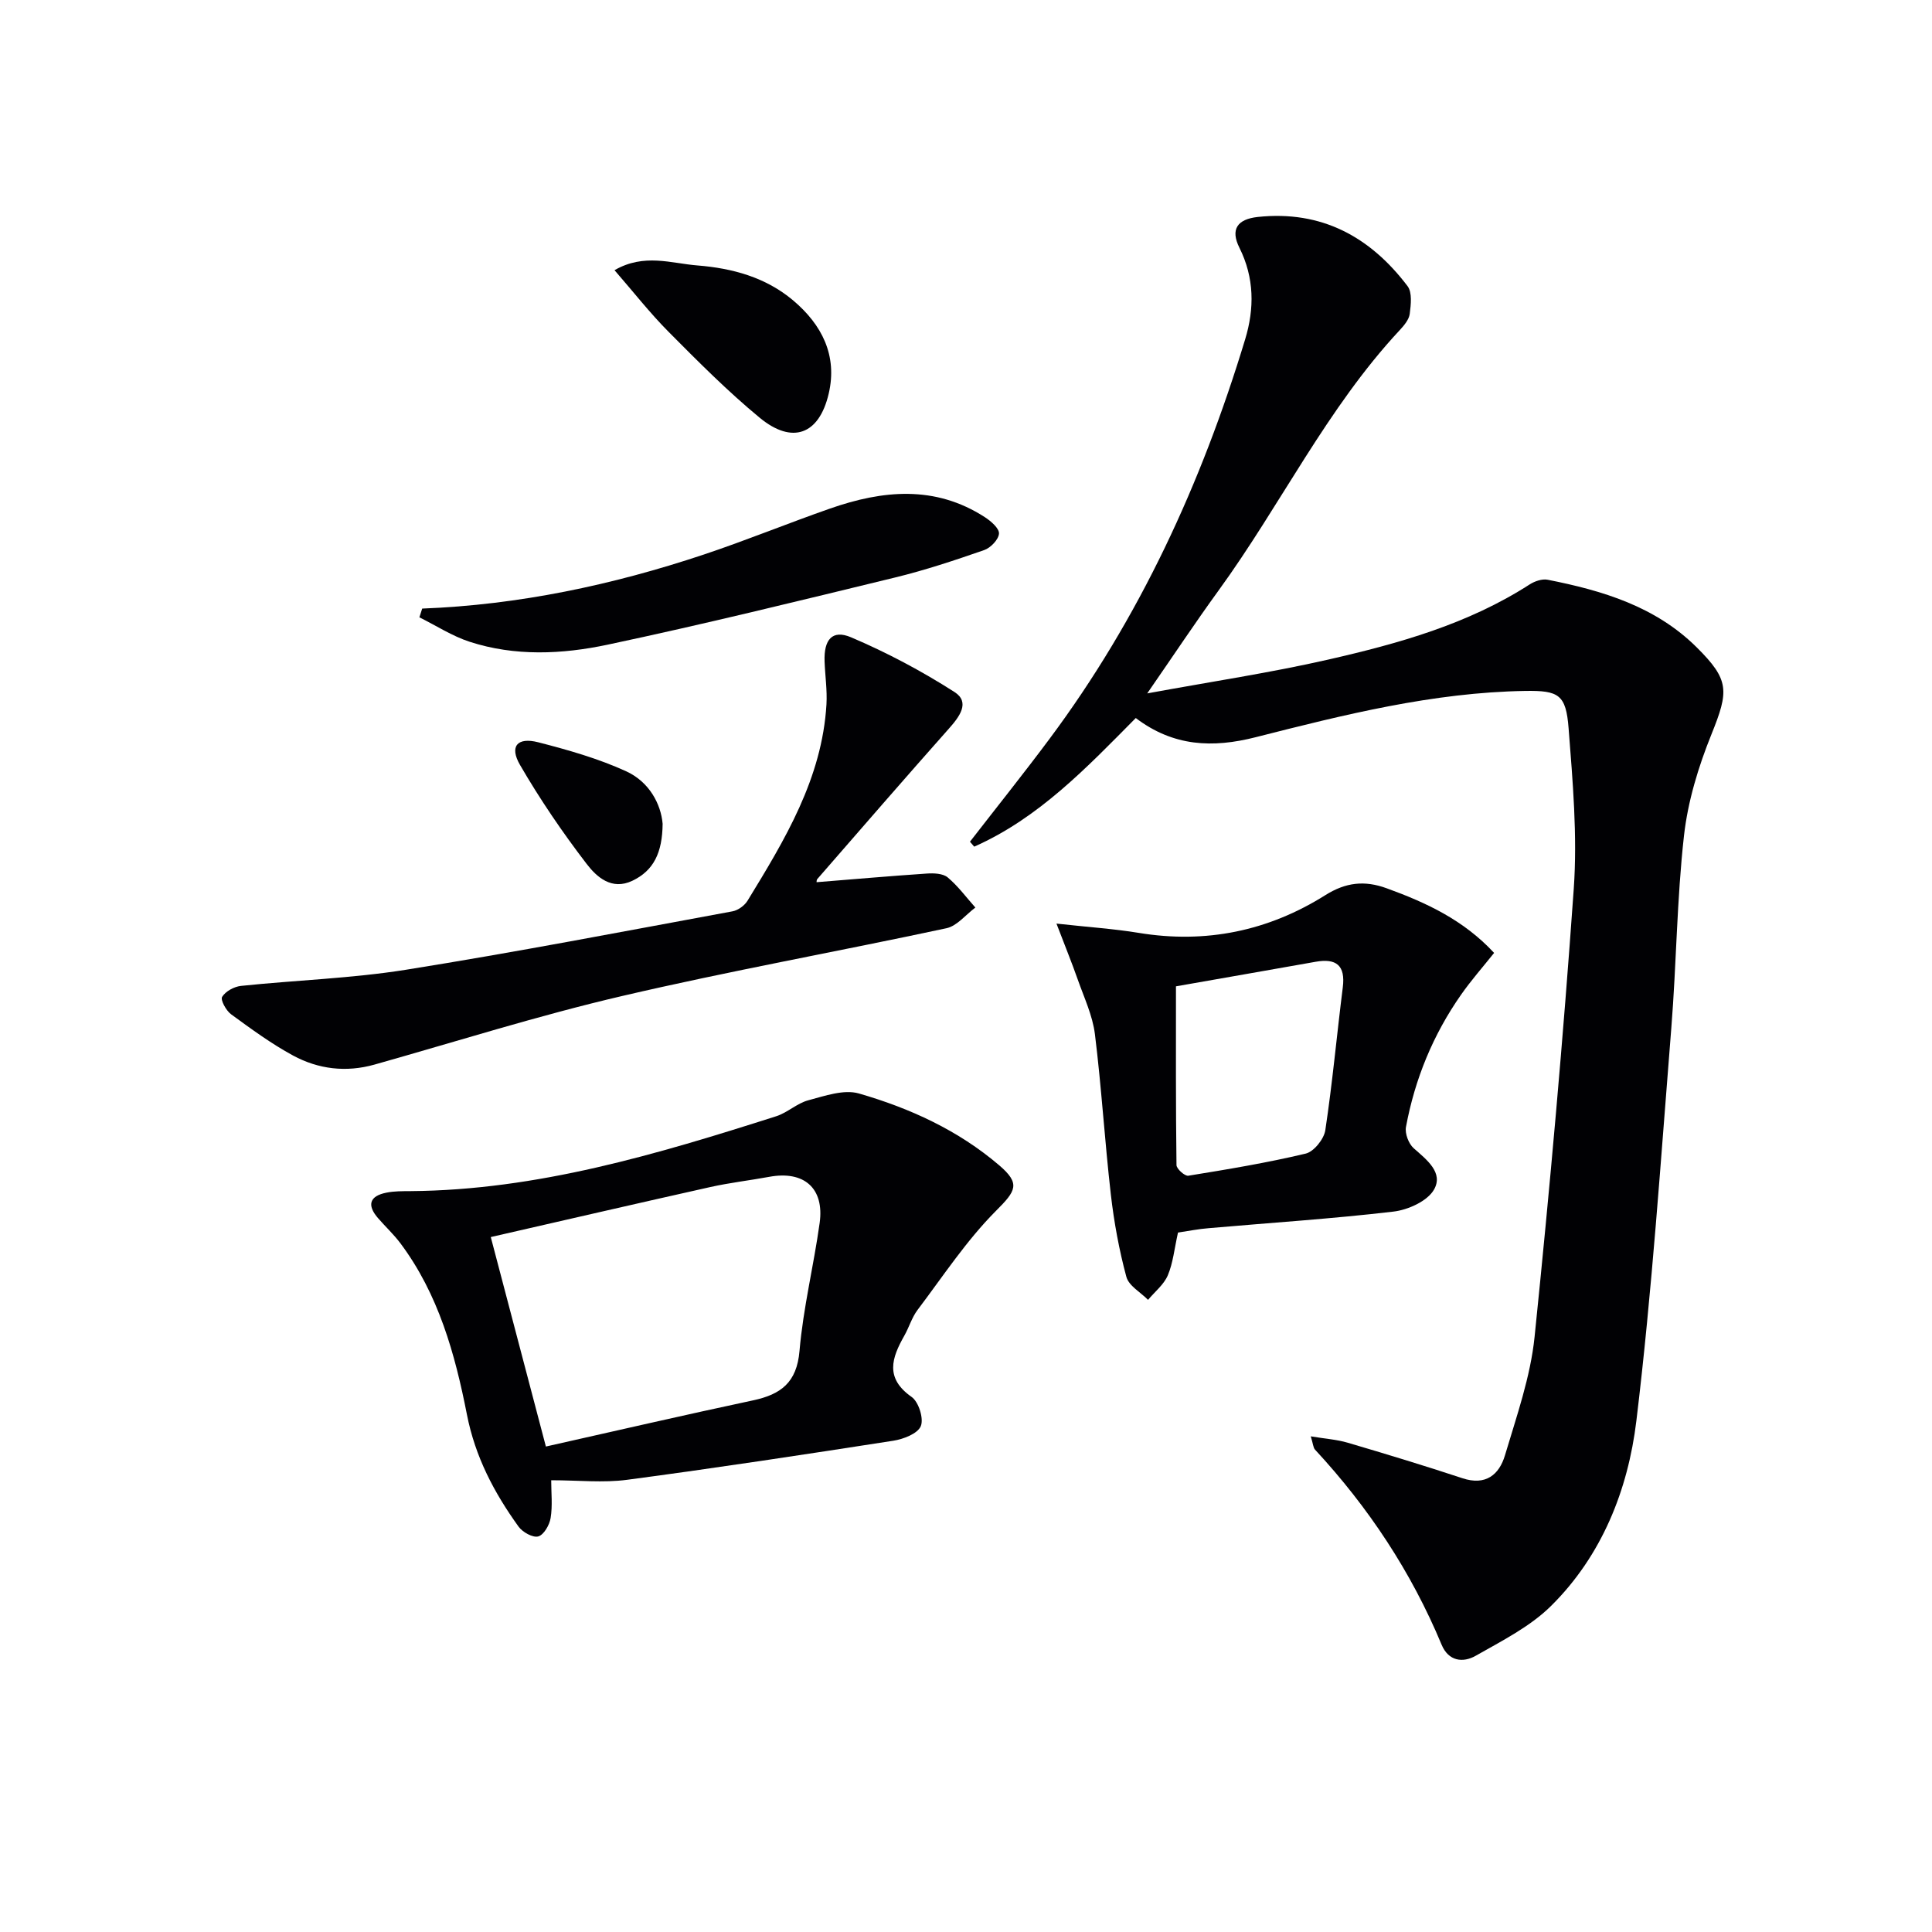
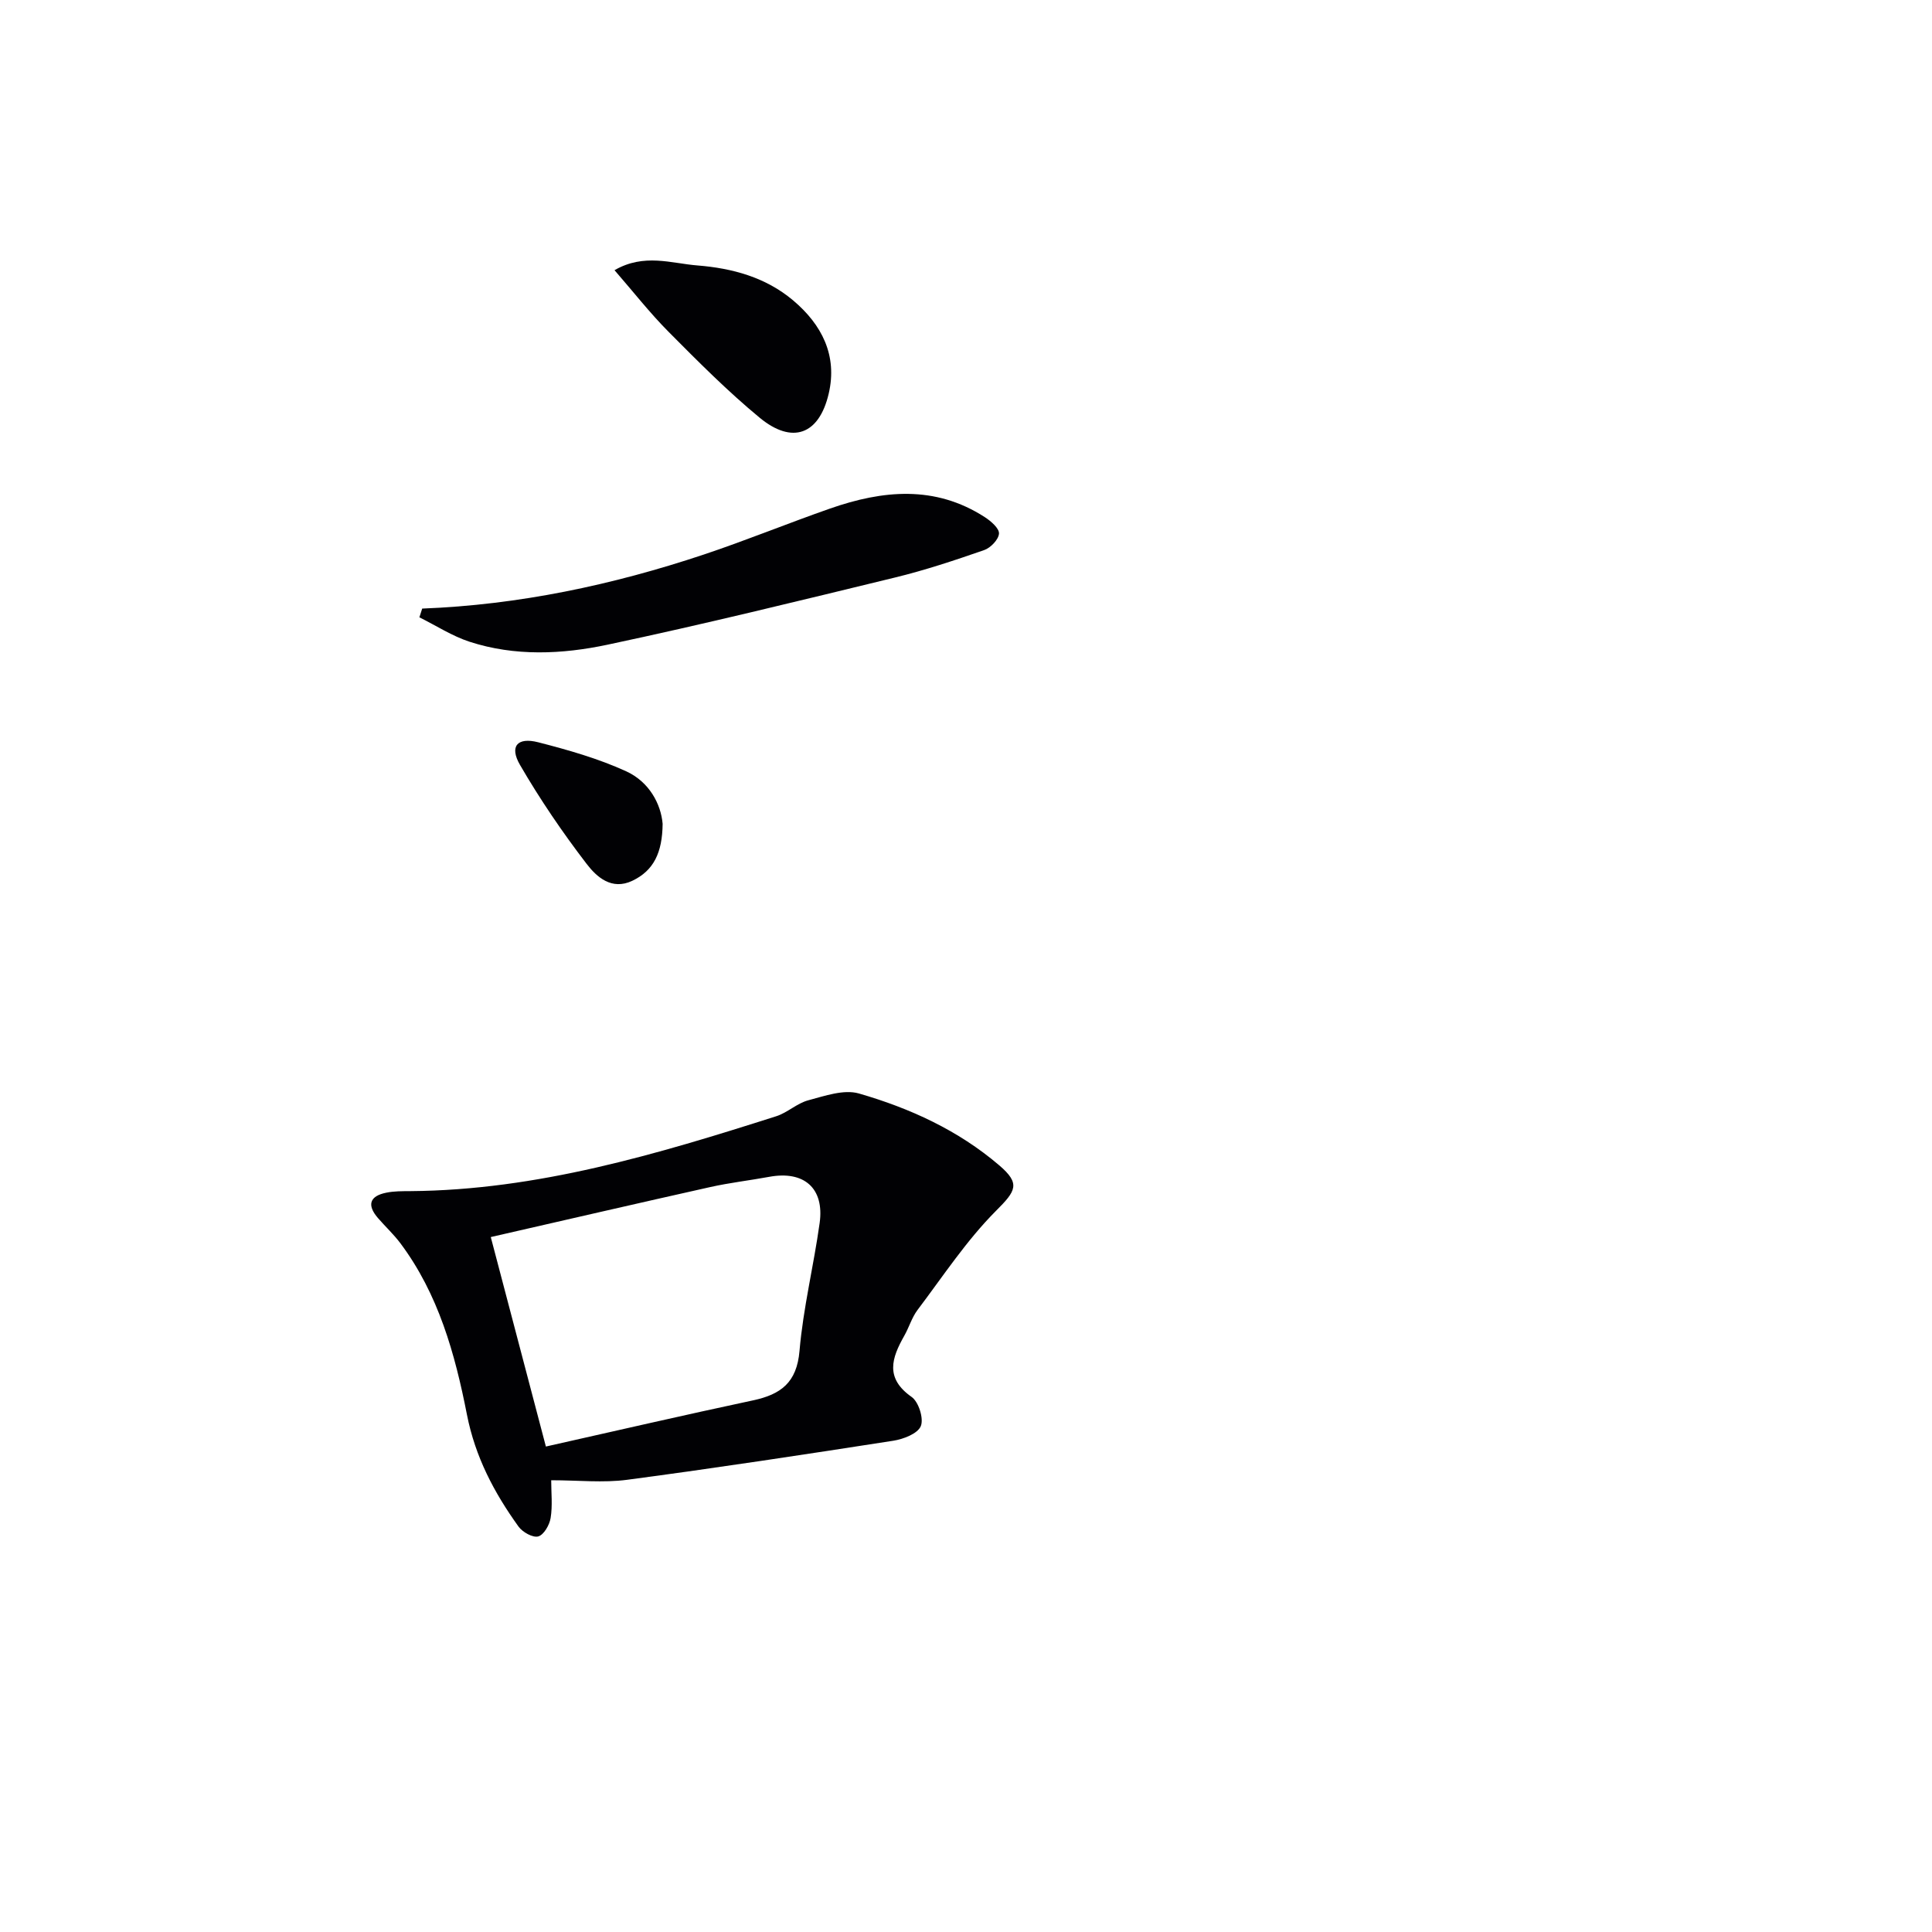
<svg xmlns="http://www.w3.org/2000/svg" enable-background="new 0 0 400 400" viewBox="0 0 400 400">
  <g fill="#010104">
-     <path d="m200.82 174.27c5.47-7.06 11.06-14.04 16.4-21.2 18.71-25.06 31.55-53.03 40.58-82.83 1.93-6.36 1.91-12.73-1.19-18.94-1.91-3.82-.44-5.92 3.79-6.38 13.2-1.41 23.28 4.1 31.02 14.32.99 1.31.69 3.84.45 5.74-.15 1.19-1.17 2.4-2.06 3.36-15.1 16.19-24.66 36.23-37.55 53.96-4.76 6.55-9.23 13.3-14.74 21.26 13.45-2.47 25.54-4.28 37.43-6.99 14.56-3.32 28.96-7.33 41.75-15.57 1.04-.67 2.59-1.2 3.73-.97 11.36 2.24 22.31 5.52 30.84 13.98 6.83 6.78 6.69 9.04 3.06 18.04-2.7 6.69-4.88 13.85-5.68 20.98-1.48 13.19-1.56 26.53-2.62 39.78-2.18 27.15-3.97 54.35-7.24 81.38-1.72 14.23-7.12 27.87-17.65 38.29-4.36 4.32-10.2 7.25-15.63 10.34-2.59 1.47-5.6 1.16-7.04-2.3-6.27-15.06-15.13-28.43-26.2-40.38-.39-.42-.4-1.18-.89-2.76 2.97.5 5.39.65 7.65 1.32 7.95 2.34 15.88 4.75 23.75 7.35 4.82 1.6 7.61-.73 8.81-4.75 2.4-8.08 5.28-16.22 6.13-24.53 3.17-30.88 5.93-61.8 8.11-92.76.77-11.01-.21-22.2-1.07-33.25-.54-6.95-2.03-7.82-8.99-7.71-19.08.31-37.47 4.92-55.79 9.58-8.92 2.27-17.04 1.94-24.83-3.97-10.16 10.27-20.1 20.72-33.45 26.63-.31-.36-.59-.69-.88-1.02z" />
    <path d="m114.12 306.47c0 2.59.3 5.26-.12 7.82-.23 1.44-1.41 3.49-2.56 3.81-1.12.31-3.25-.88-4.08-2.03-5.05-7.02-8.97-14.42-10.69-23.21-2.46-12.54-5.9-24.95-13.79-35.48-1.39-1.85-3.12-3.45-4.64-5.21-2.32-2.69-1.71-4.55 1.75-5.24 1.61-.33 3.31-.31 4.97-.32 26.26-.2 51.05-7.63 75.74-15.5 2.33-.74 4.31-2.69 6.66-3.31 3.41-.91 7.35-2.3 10.46-1.41 10.56 3.05 20.54 7.6 29.05 14.87 4.47 3.82 3.47 5.3-.66 9.43-6.12 6.14-10.98 13.56-16.25 20.53-1.18 1.57-1.75 3.59-2.73 5.32-2.62 4.61-4.04 8.79 1.51 12.68 1.46 1.02 2.55 4.5 1.9 6.05-.65 1.56-3.6 2.69-5.7 3.02-18.33 2.85-36.67 5.64-55.06 8.08-4.99.67-10.14.1-15.76.1zm-12.51-50.35c3.67 13.97 7.44 28.29 11.41 43.37 14.48-3.25 28.66-6.53 42.89-9.56 5.76-1.23 9.06-3.68 9.62-10.24.76-8.88 2.94-17.63 4.17-26.49 1-7.21-3.24-10.88-10.44-9.55-4.07.75-8.19 1.22-12.22 2.12-15.13 3.38-30.25 6.88-45.43 10.35z" />
-     <path d="m243.89 255.19c-.76 3.41-1.03 6.31-2.11 8.86-.82 1.92-2.69 3.39-4.09 5.07-1.55-1.57-3.99-2.91-4.49-4.77-1.5-5.56-2.55-11.29-3.21-17.02-1.27-11.06-1.93-22.18-3.3-33.22-.48-3.86-2.24-7.57-3.55-11.3-1.23-3.5-2.63-6.93-4.41-11.59 6.58.73 11.85 1.07 17.02 1.92 13.91 2.29 26.83-.38 38.65-7.81 4.23-2.66 8.13-3.09 12.7-1.42 8.18 2.97 15.92 6.56 22.24 13.38-2.37 2.97-4.77 5.69-6.84 8.65-5.8 8.28-9.57 17.47-11.41 27.39-.25 1.36.55 3.47 1.6 4.4 2.72 2.4 6.21 5.06 4.2 8.57-1.37 2.39-5.38 4.2-8.41 4.55-12.69 1.49-25.47 2.31-38.21 3.43-2.12.16-4.23.59-6.38.91zm-.42-50.98c0 12.53-.05 24.77.11 37.01.01.78 1.73 2.32 2.45 2.2 8.14-1.32 16.29-2.67 24.3-4.58 1.69-.4 3.78-3 4.06-4.83 1.48-9.82 2.38-19.73 3.62-29.59.58-4.57-1.37-6.06-5.65-5.29-9.91 1.76-19.84 3.49-28.89 5.08z" />
-     <path d="m169.06 182.65c7.72-.62 15.26-1.28 22.82-1.79 1.44-.1 3.33-.03 4.32.79 2.15 1.8 3.86 4.14 5.74 6.25-1.99 1.47-3.79 3.81-5.99 4.28-22.37 4.8-44.91 8.84-67.18 14.04-17.24 4.02-34.18 9.38-51.23 14.19-5.9 1.66-11.62.96-16.86-1.87-4.5-2.44-8.68-5.51-12.83-8.54-1.04-.76-2.25-2.99-1.86-3.61.7-1.15 2.48-2.12 3.9-2.27 11.4-1.19 22.91-1.55 34.2-3.35 22.59-3.61 45.07-7.94 67.57-12.09 1.14-.21 2.48-1.18 3.1-2.18 7.73-12.64 15.44-25.32 16.35-40.67.17-2.94-.28-5.92-.39-8.88-.17-4.52 1.59-6.66 5.49-5 7.41 3.15 14.62 6.98 21.4 11.32 3.32 2.12 1.03 5.13-1.14 7.57-9.16 10.32-18.19 20.74-27.25 31.15-.18.2-.15.6-.16.66z" />
+     <path d="m169.06 182.65z" />
    <path d="m87.41 126c20.02-.77 39.4-4.88 58.31-11.19 8.8-2.94 17.4-6.47 26.16-9.53 10.87-3.79 21.7-4.87 32 1.78 1.27.82 3.01 2.32 2.95 3.41-.08 1.23-1.73 2.96-3.07 3.42-6.1 2.12-12.25 4.17-18.51 5.69-19.79 4.81-39.57 9.68-59.48 13.9-9.4 1.99-19.15 2.44-28.54-.61-3.63-1.18-6.94-3.35-10.4-5.06.2-.61.39-1.21.58-1.81z" />
    <path d="m127.23 55.94c6.13-3.54 11.74-1.41 17.18-.98 7.19.57 14.1 2.44 19.77 7.21 5.98 5.03 9.25 11.44 7.39 19.35-1.99 8.49-7.54 10.53-14.28 4.97-6.63-5.47-12.74-11.62-18.81-17.73-3.92-3.94-7.36-8.35-11.25-12.82z" />
    <path d="m137.19 170.56c-.06 5.99-1.86 9.69-6.26 11.79-4.29 2.05-7.41-.79-9.48-3.5-5.01-6.53-9.67-13.38-13.8-20.5-2.22-3.83-.54-5.78 3.78-4.67 6.2 1.59 12.45 3.37 18.24 6.02 4.74 2.18 7.17 6.75 7.52 10.86z" />
  </g>
</svg>